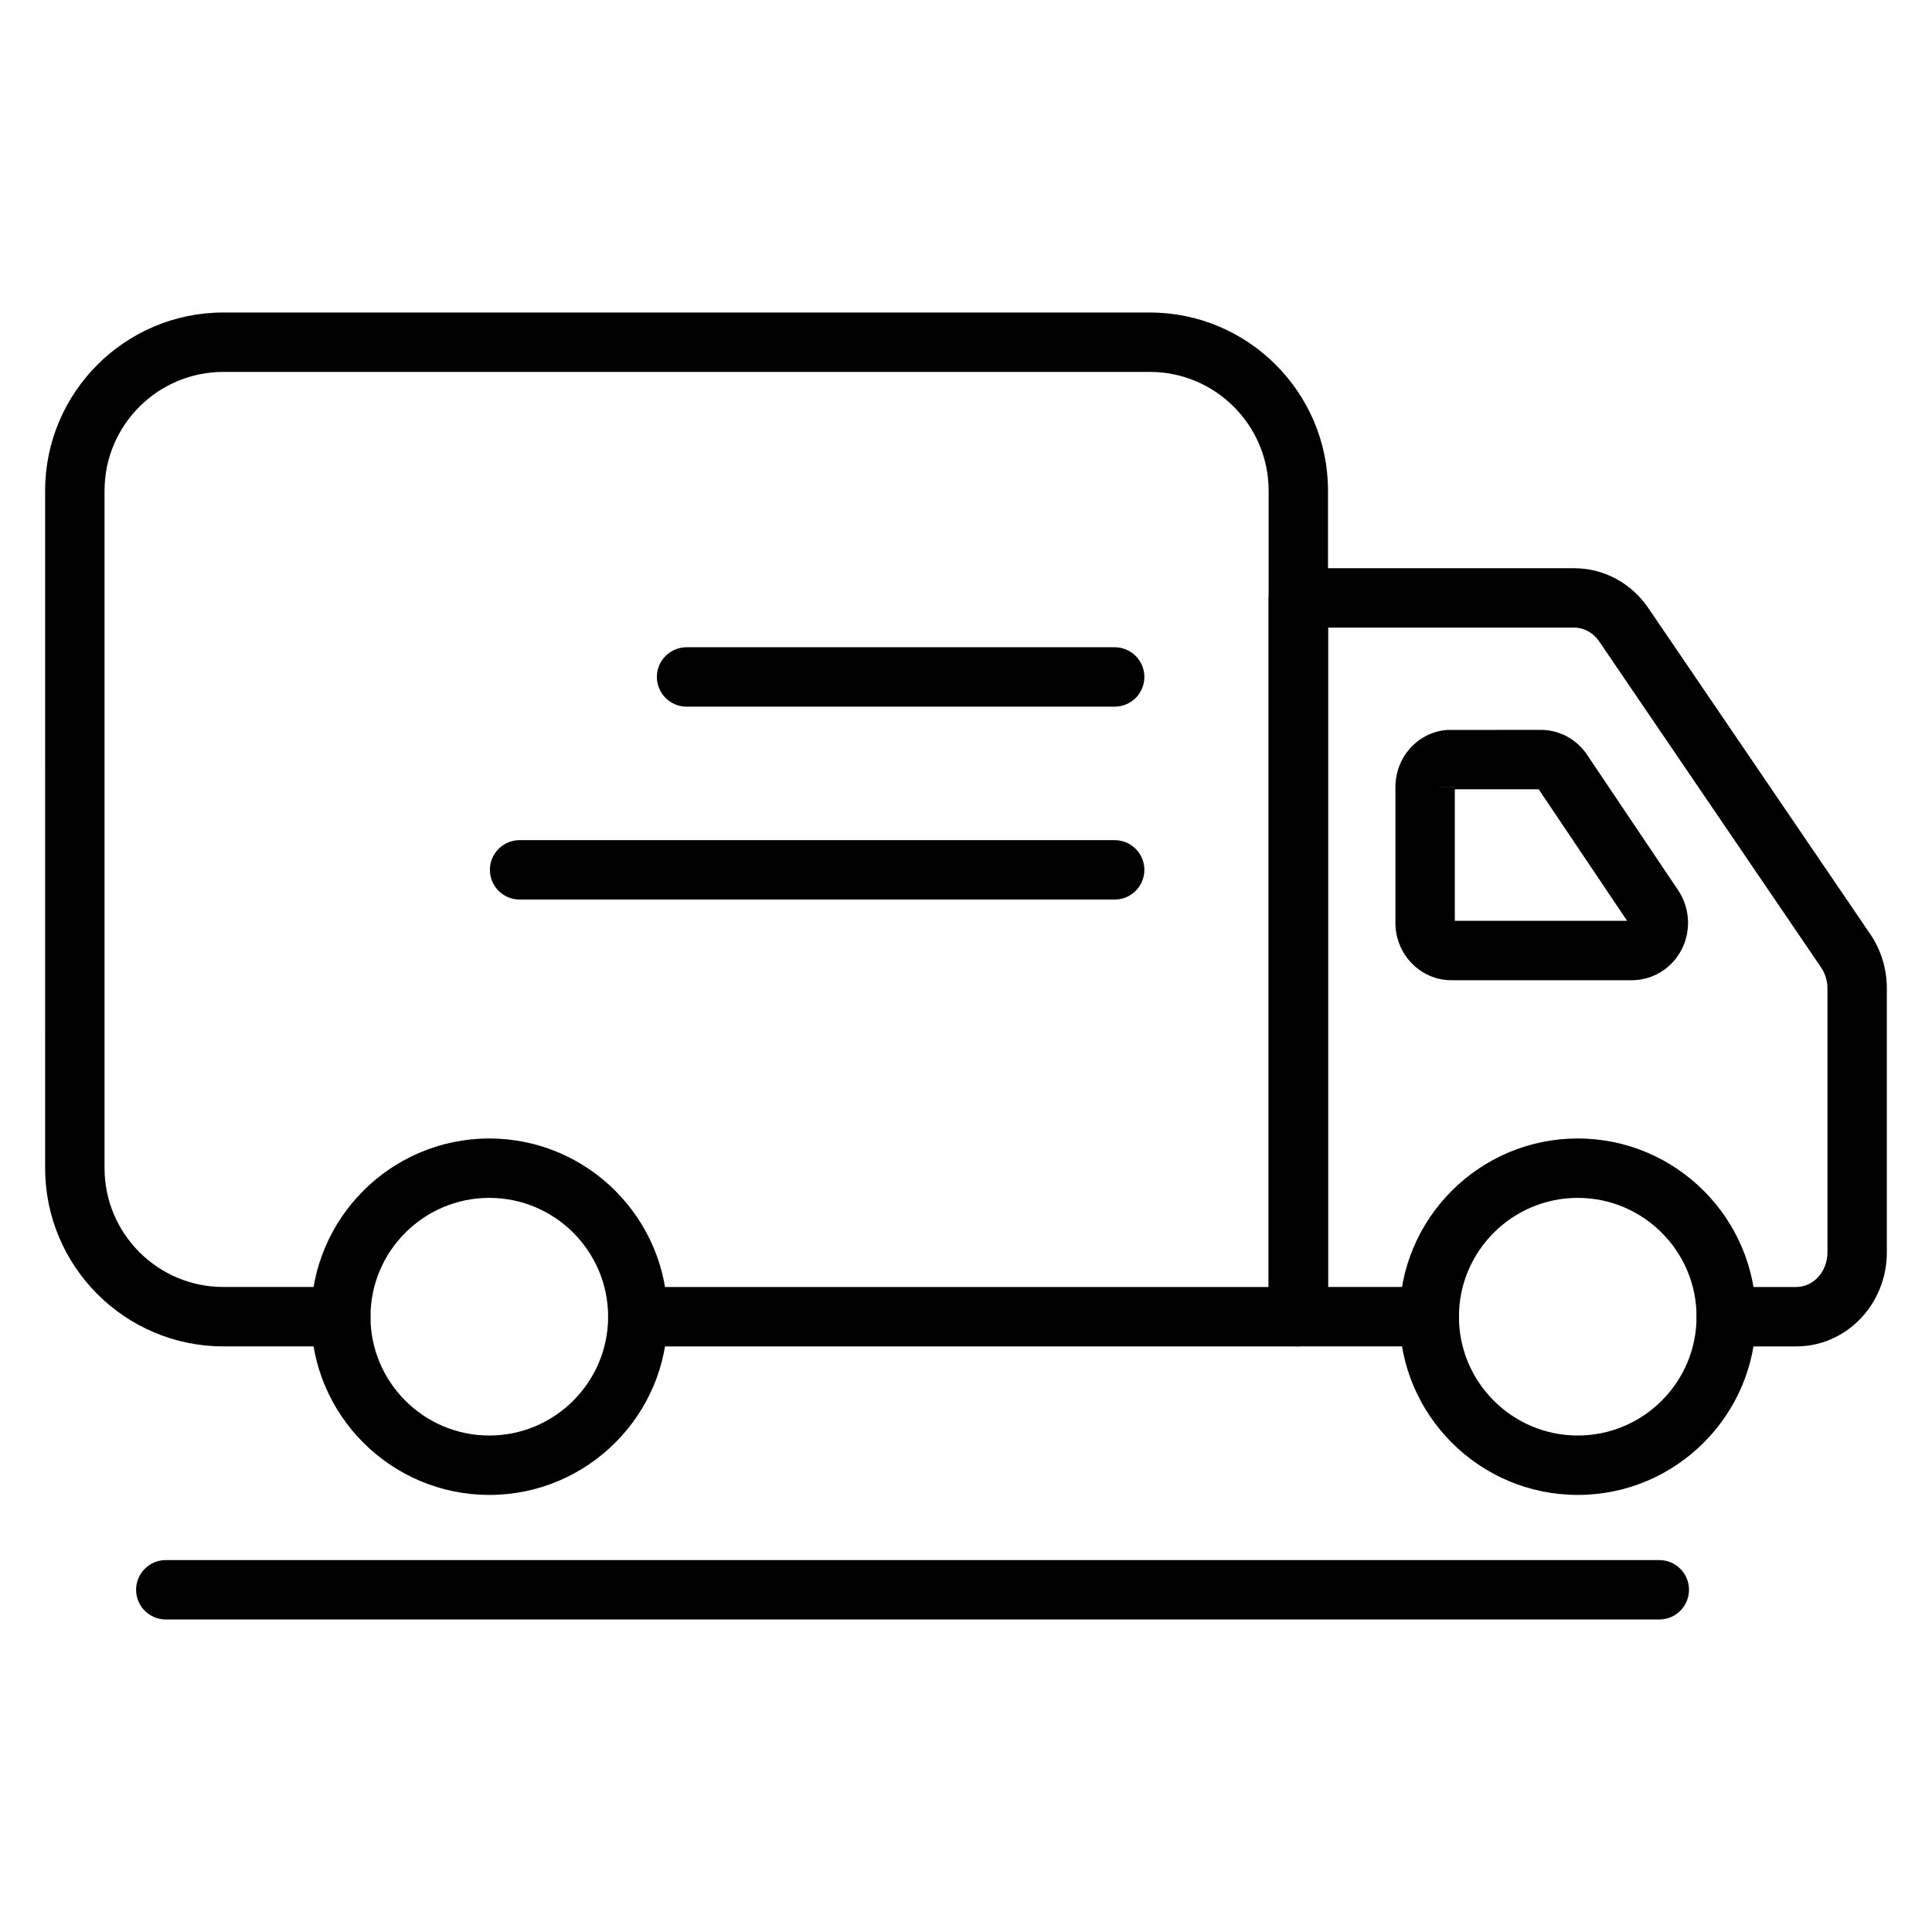
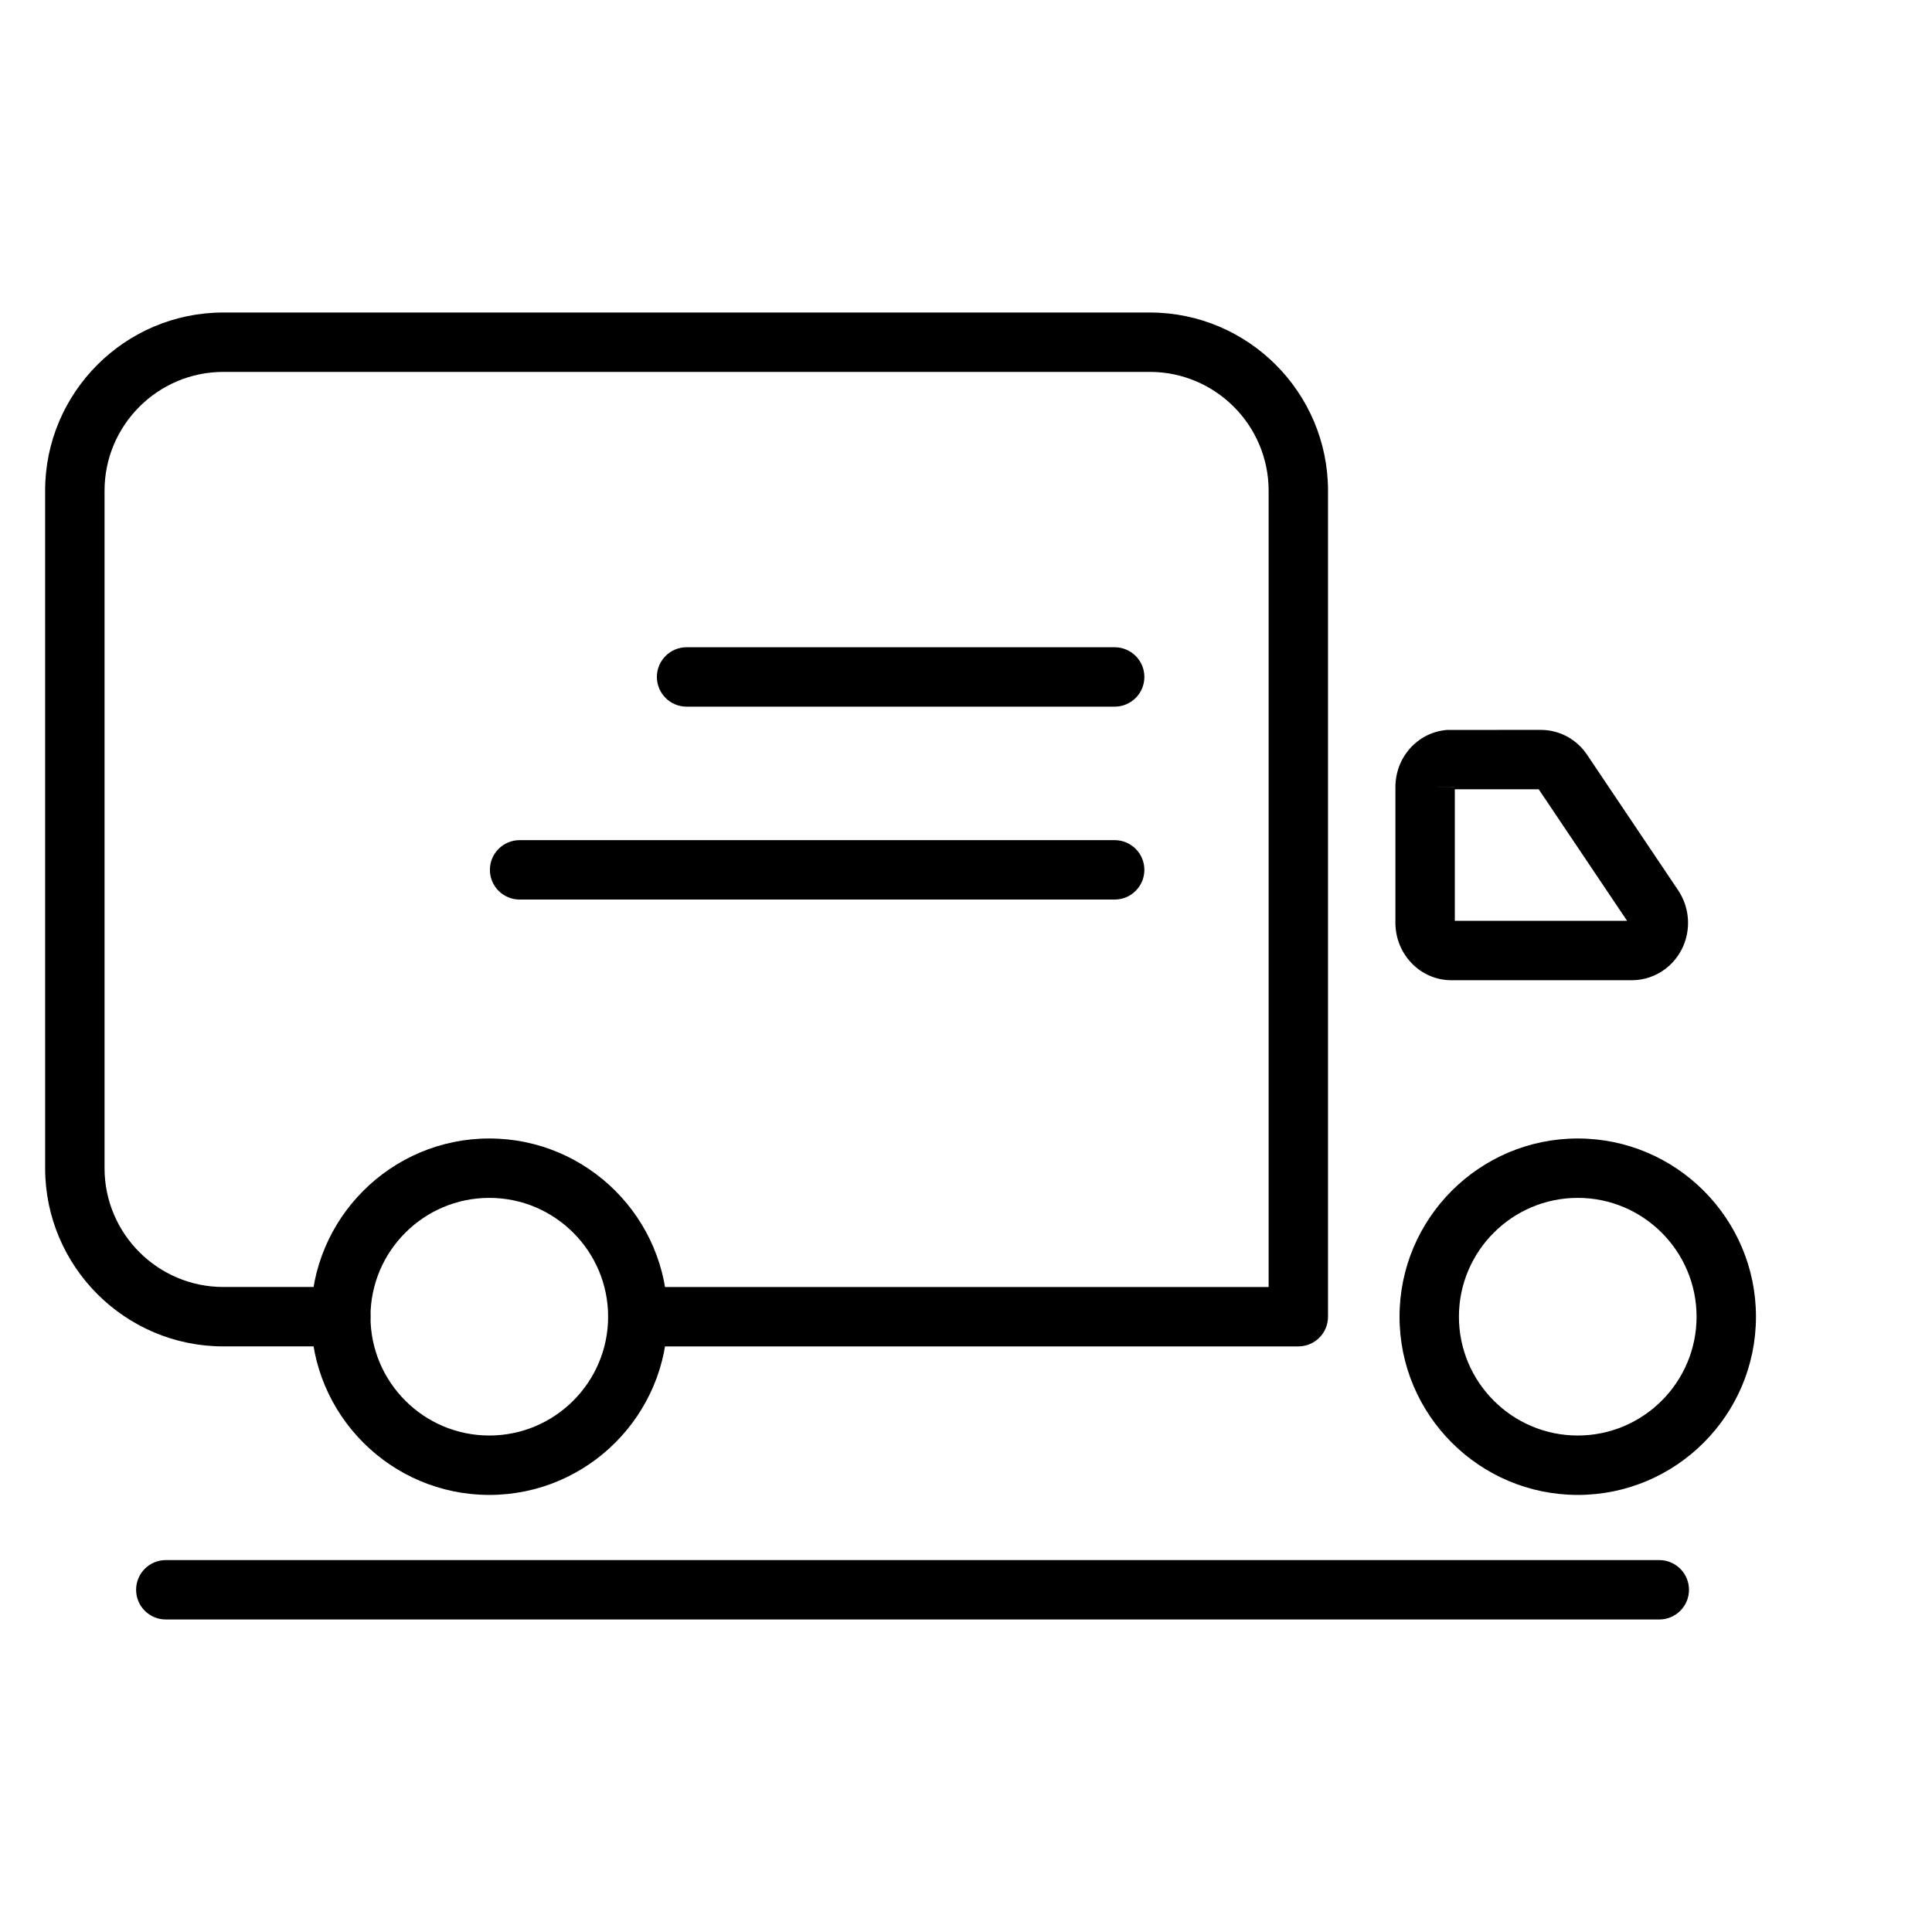
<svg xmlns="http://www.w3.org/2000/svg" fill="#000000" width="800px" height="800px" version="1.1" viewBox="144 144 512 512">
  <g>
    <path d="m576.49 403.77h-0.184-47.684c-8.176 0-14.824-6.832-14.824-15.23v-35.859c-0.027-7.906 5.731-14.449 13.391-15.211 0.145-0.012 0.293-0.023 0.434-0.031 0.449-0.02 0.898-0.02 1.348 0l23.438-0.008c4.887 0.016 9.434 2.484 12.191 6.602l24.105 35.867c4.59 6.856 3.062 16.055-3.465 20.949-2.527 1.887-5.625 2.922-8.75 2.922zm-0.098-15.746h0.016-0.016zm-46.852 0h45.656l-23.422-34.855h-22.23v34.855zm0-35.398-7.871 0.031h7.867c0.004-0.012 0.004-0.023 0.004-0.031z" />
    <path d="m439.4 331.27h-113.45c-4.344 0-7.871-3.527-7.871-7.871s3.527-7.871 7.871-7.871h113.45c4.344 0 7.871 3.527 7.871 7.871s-3.523 7.871-7.871 7.871z" />
    <path d="m439.4 382.39h-157.7c-4.344 0-7.871-3.527-7.871-7.871s3.527-7.871 7.871-7.871h157.7c4.344 0 7.871 3.527 7.871 7.871s-3.523 7.871-7.871 7.871z" />
    <path d="m583.73 573.18h-395.79c-4.344 0-7.871-3.527-7.871-7.871s3.527-7.871 7.871-7.871h395.79c4.344 0 7.871 3.527 7.871 7.871 0.004 4.344-3.523 7.871-7.875 7.871z" />
    <path d="m273.67 540.17c-26.043 0-47.23-21.188-47.23-47.23s21.188-47.23 47.23-47.23 47.23 21.188 47.23 47.23c0.004 26.043-21.191 47.23-47.23 47.23zm0-78.719c-17.363 0-31.488 14.125-31.488 31.488s14.125 31.488 31.488 31.488 31.488-14.125 31.488-31.488-14.125-31.488-31.488-31.488z" />
    <path d="m488.07 500.81h-175.04c-4.344 0-7.871-3.527-7.871-7.871s3.527-7.871 7.871-7.871h167.17v-211.02c0-17.363-14.125-31.488-31.488-31.488h-245.52c-17.363 0-31.488 14.125-31.488 31.488v179.53c0 17.363 14.125 31.488 31.488 31.488h31.113c4.344 0 7.871 3.527 7.871 7.871s-3.527 7.871-7.871 7.871h-31.113c-26.043 0-47.23-21.188-47.23-47.23l-0.004-179.53c0-26.043 21.188-47.23 47.23-47.23h245.52c26.043 0 47.23 21.188 47.23 47.23v218.89c0.004 4.348-3.516 7.871-7.867 7.871z" />
    <path d="m562.12 540.17c-26.043 0-47.23-21.188-47.23-47.23s21.188-47.23 47.23-47.23c26.043 0 47.23 21.188 47.23 47.23 0.004 26.043-21.184 47.23-47.23 47.23zm0-78.719c-17.363 0-31.488 14.125-31.488 31.488s14.125 31.488 31.488 31.488c17.363 0 31.488-14.125 31.488-31.488s-14.125-31.488-31.488-31.488z" />
-     <path d="m620.07 500.81h-18.59c-4.344 0-7.871-3.527-7.871-7.871s3.527-7.871 7.871-7.871h18.59c4.535 0 8.223-4.113 8.223-9.172v-69.953c0-1.984-0.594-3.949-1.672-5.535l-58.832-86.445c-1.551-2.277-4-3.637-6.551-3.637h-65.289v174.74h26.809c4.344 0 7.871 3.527 7.871 7.871s-3.527 7.871-7.871 7.871h-34.68c-4.344 0-7.871-3.527-7.871-7.871v-190.48c0-4.344 3.527-7.871 7.871-7.871h73.156c7.769 0 15.082 3.938 19.566 10.52l58.832 86.441c2.879 4.231 4.402 9.207 4.402 14.395v69.949c0 13.738-10.75 24.918-23.965 24.918z" />
  </g>
</svg>